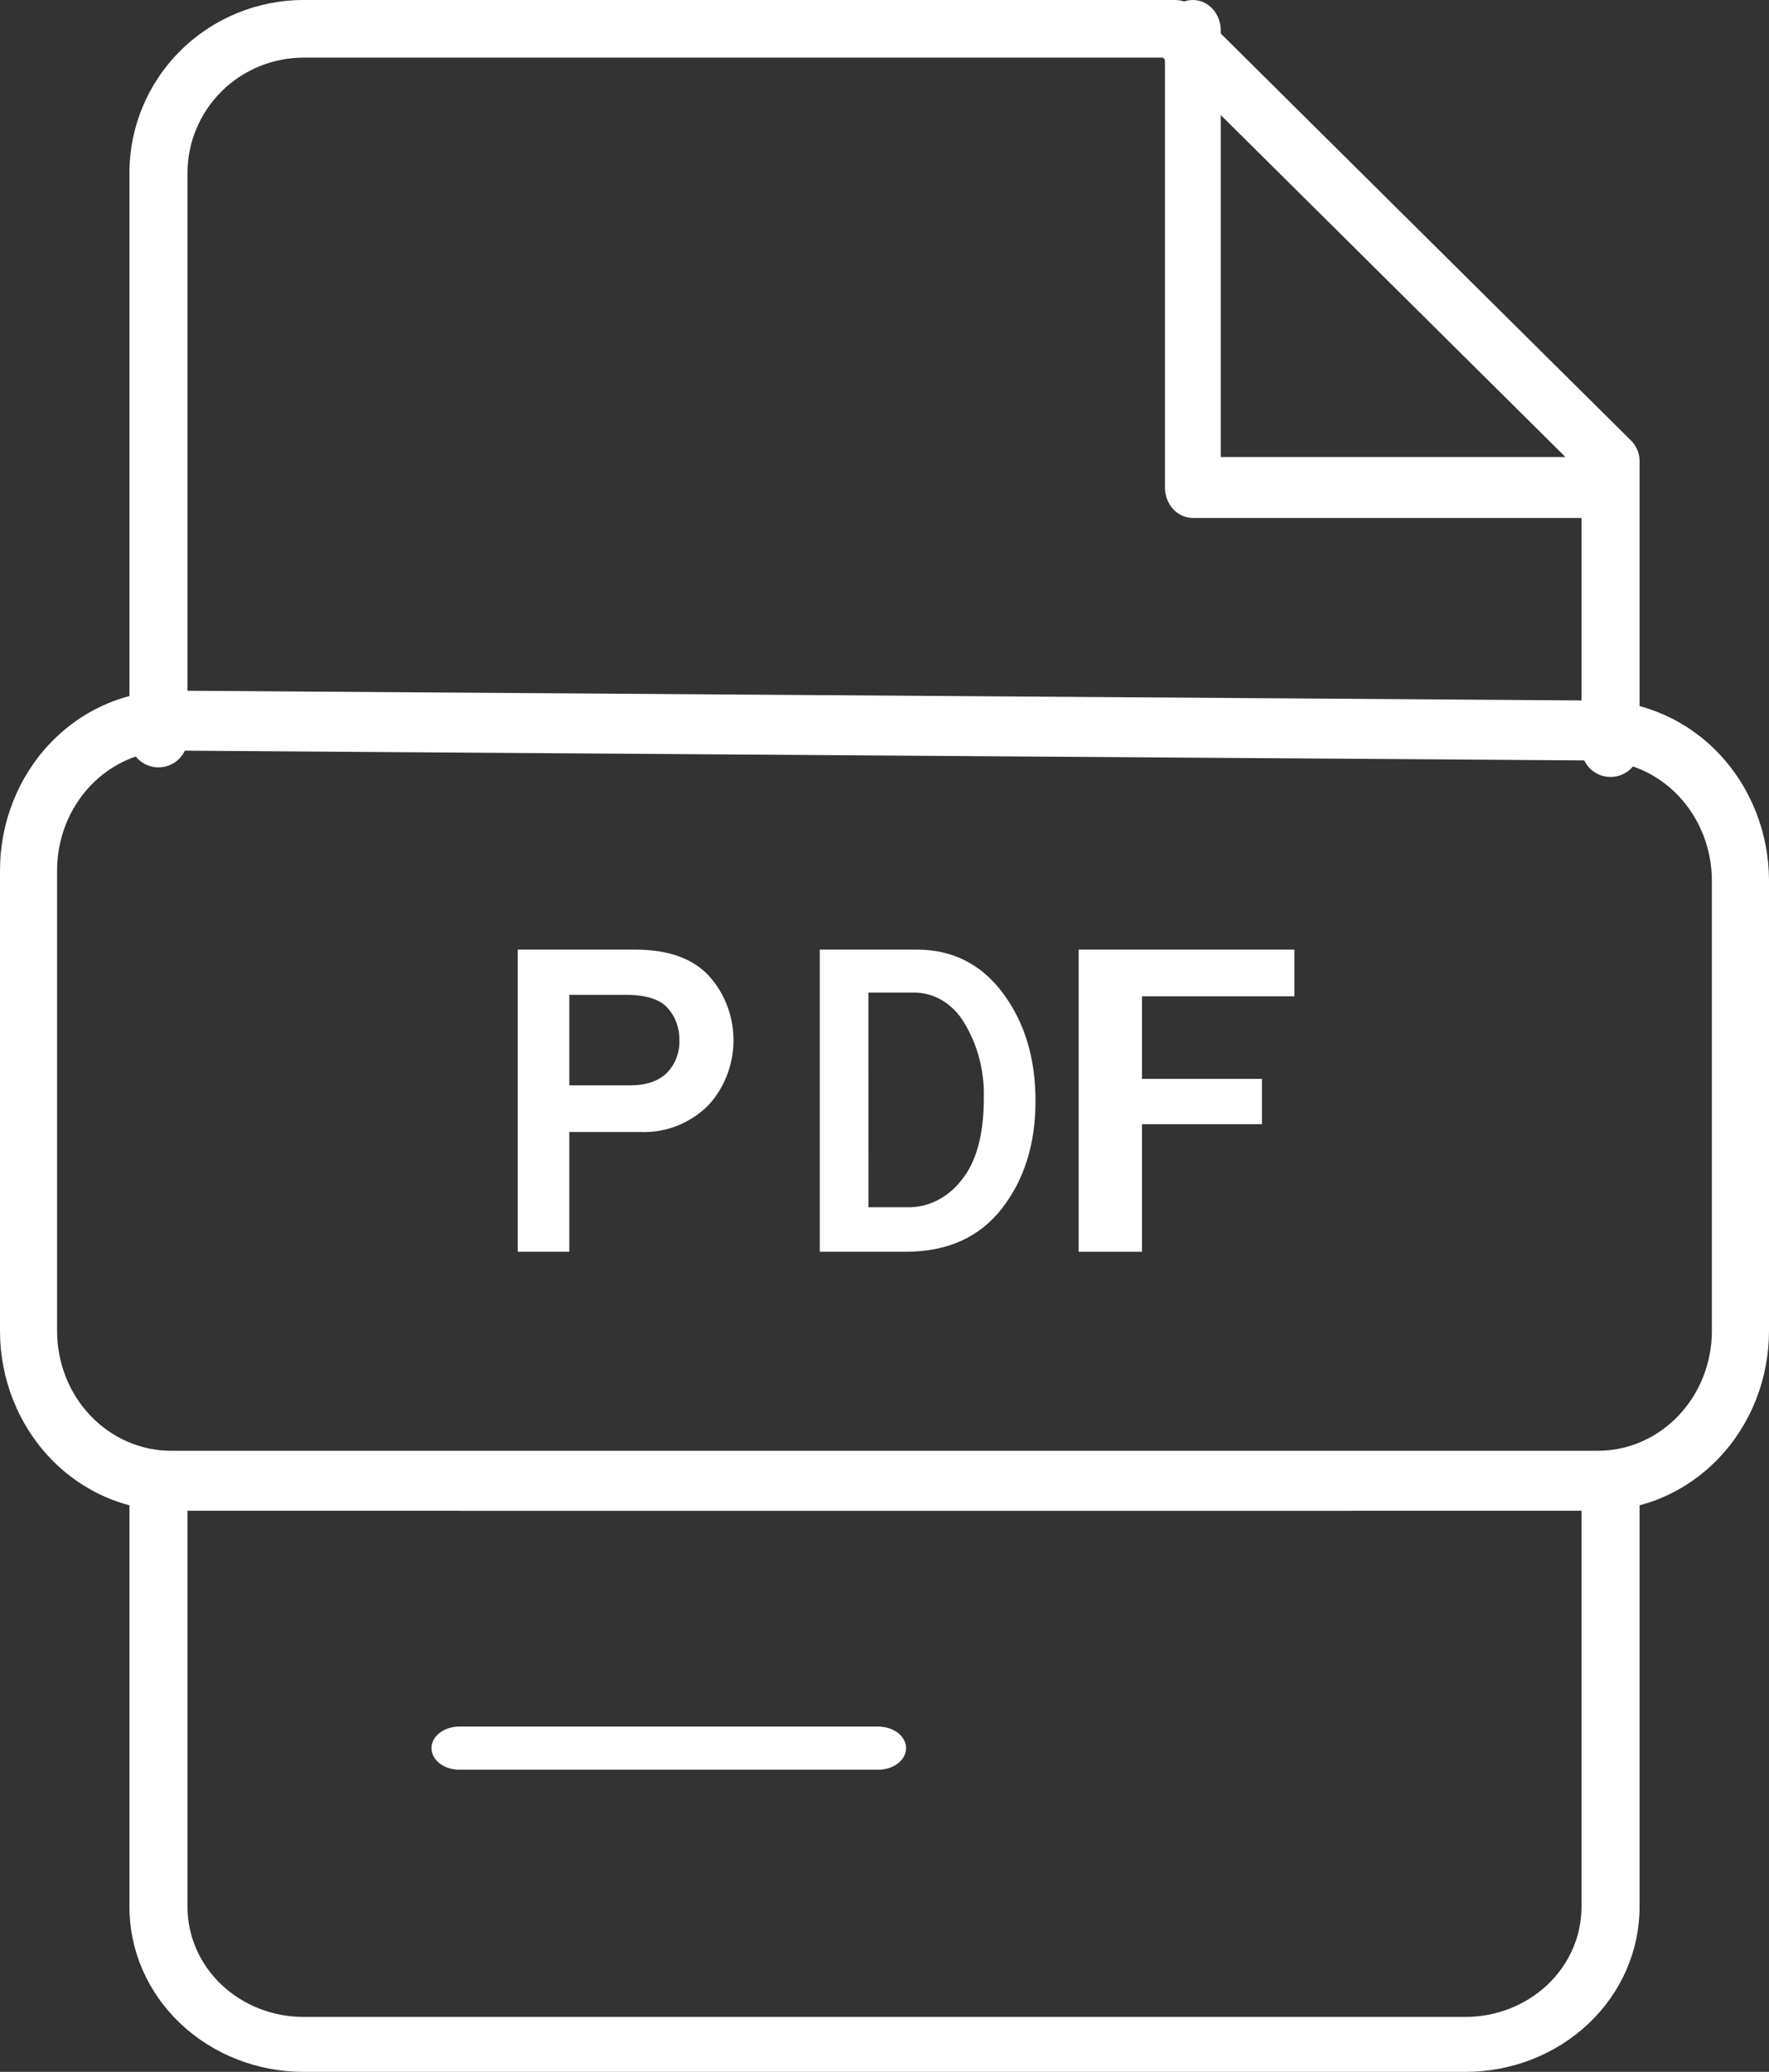
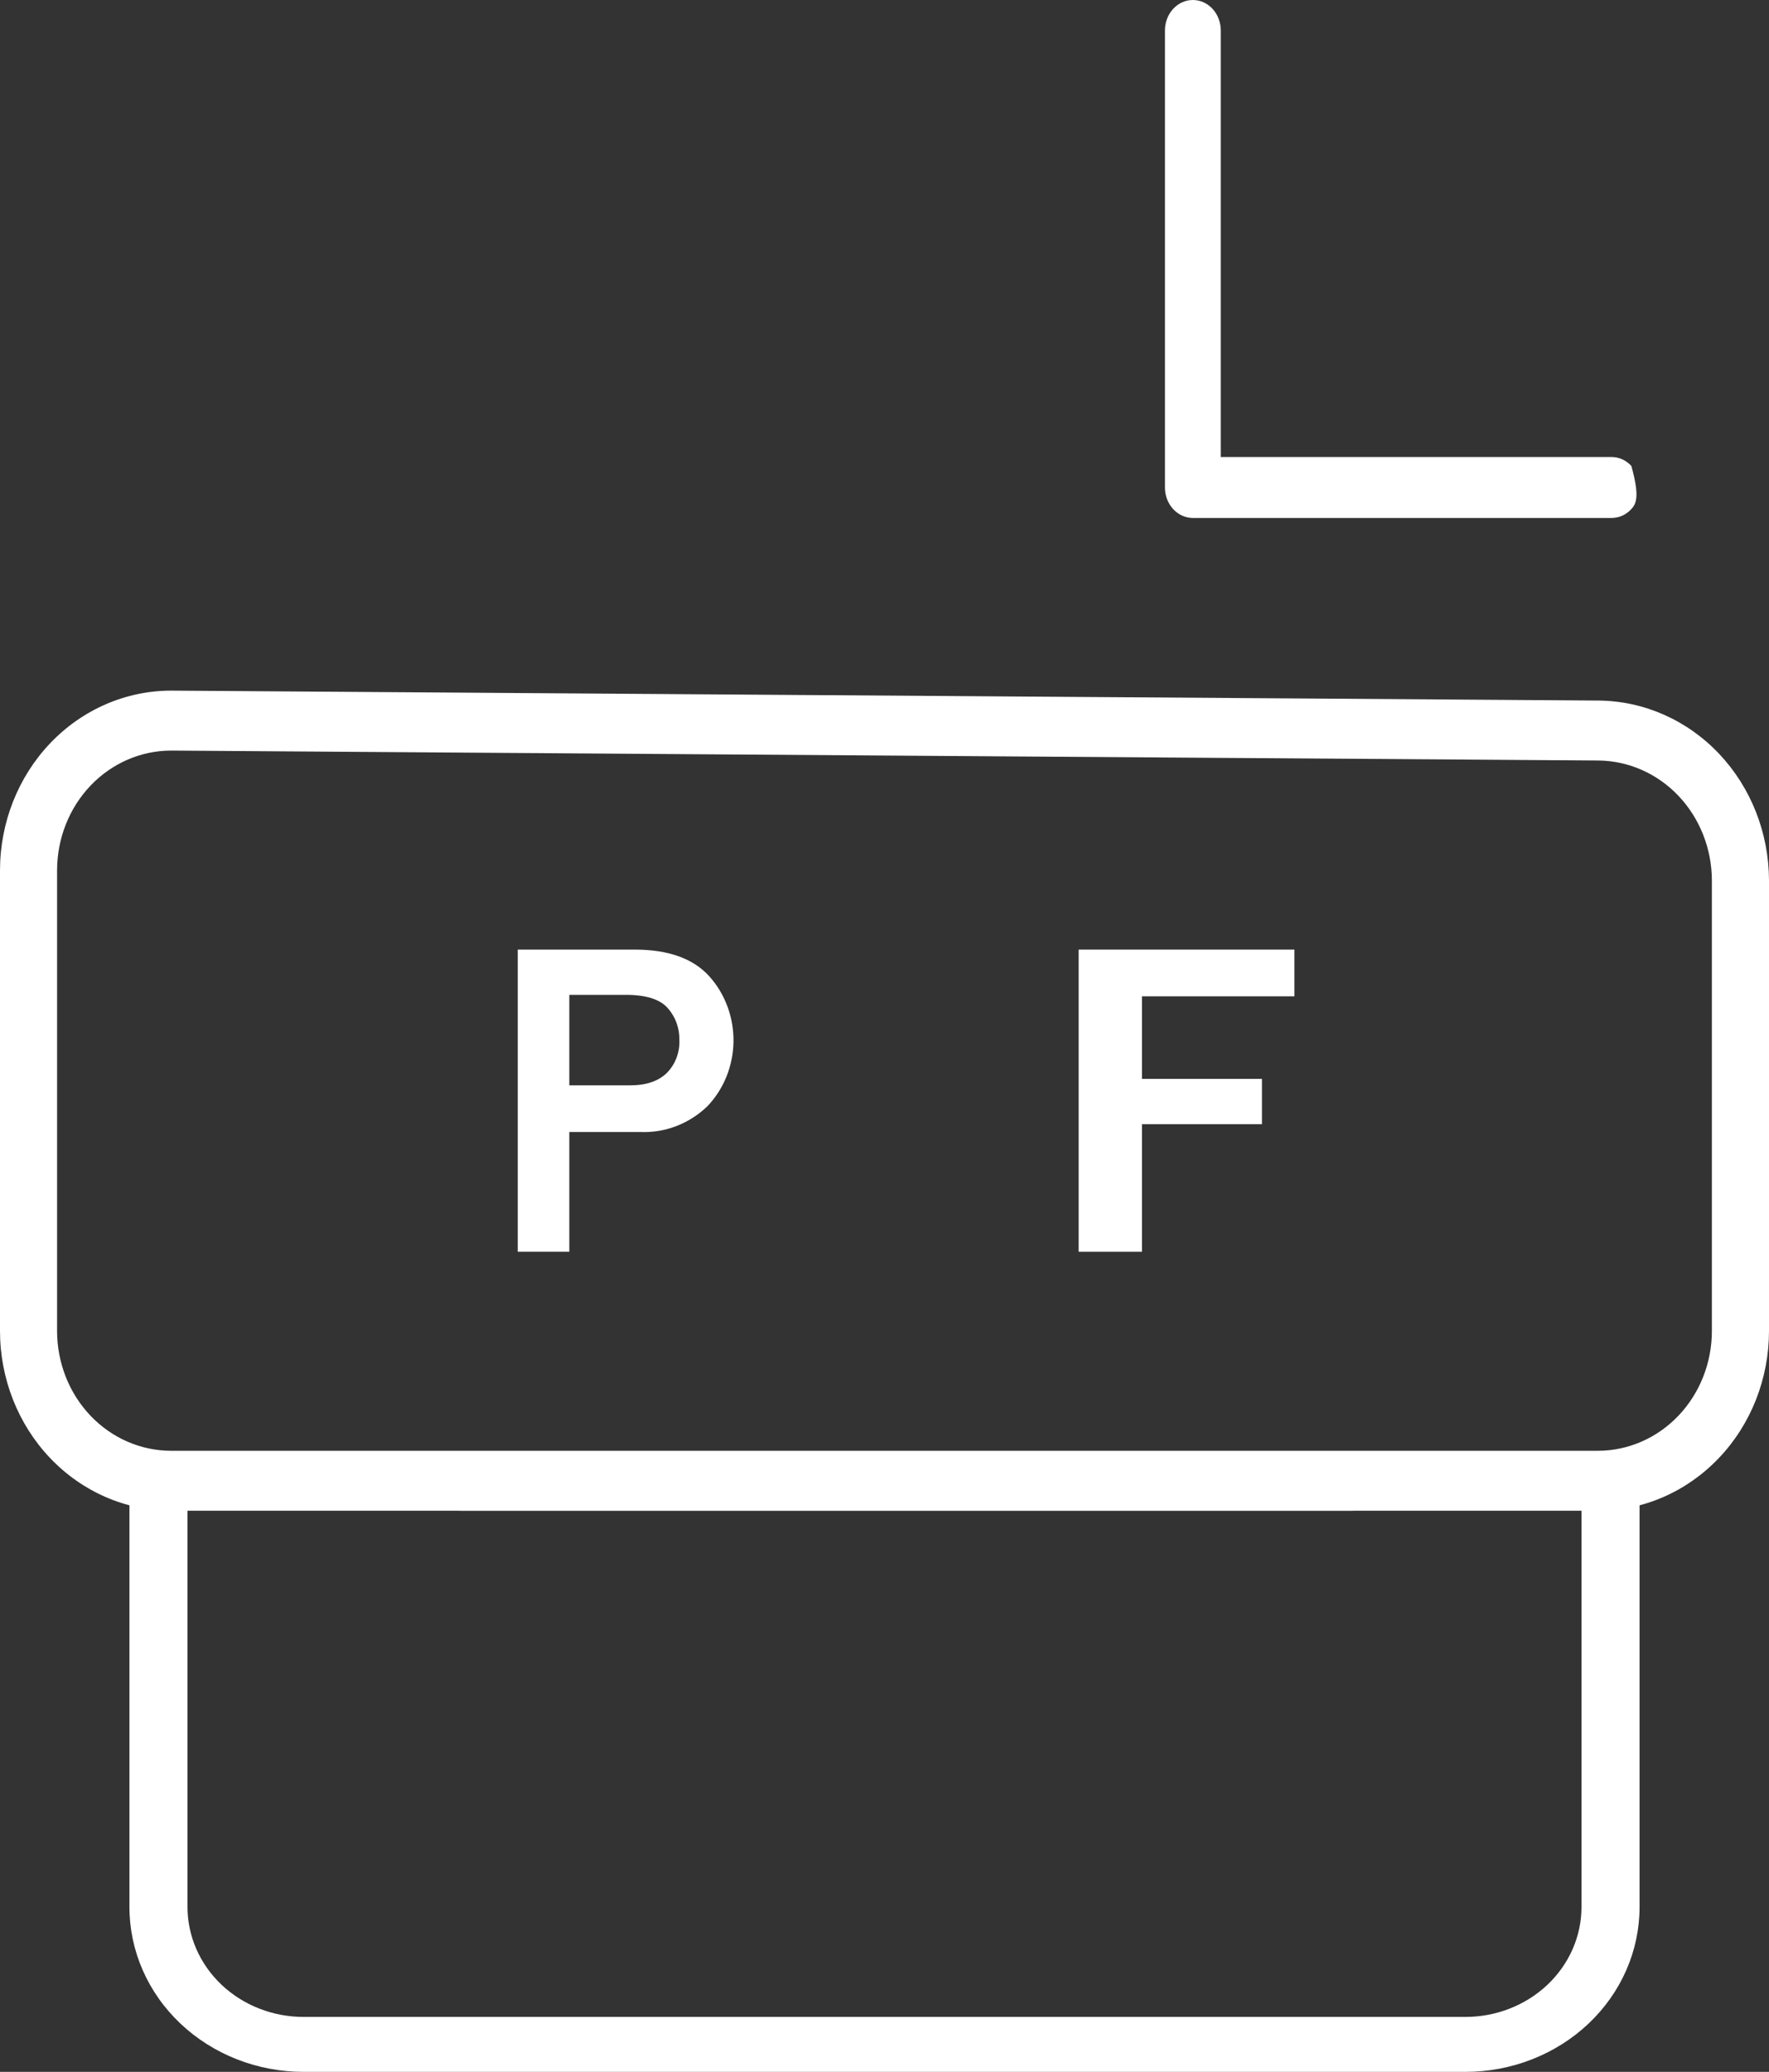
<svg xmlns="http://www.w3.org/2000/svg" width="41" height="48" viewBox="0 0 41 48" fill="none">
  <rect x="0" y="0" width="41" height="48" fill="#333333" stroke="none" />
-   <path d="M37.353 12H27.647C27.475 12 27.311 11.926 27.189 11.793C27.068 11.661 27 11.481 27 11.294V0.706C27 0.519 27.068 0.339 27.189 0.207C27.311 0.074 27.475 0 27.647 0C27.819 0 27.983 0.074 28.105 0.207C28.226 0.339 28.294 0.519 28.294 0.706V10.588H37.353C37.525 10.588 37.689 10.663 37.81 10.795C37.932 10.927 38 11.107 38 11.294C38 11.481 37.932 11.661 37.81 11.793C37.689 11.926 37.525 12 37.353 12Z" fill="white" />
-   <path d="M37.327 18C37.148 18 36.977 17.93 36.851 17.805C36.725 17.679 36.654 17.509 36.654 17.332V10.957L26.952 1.335H7.038C6.324 1.335 5.64 1.616 5.135 2.117C4.63 2.618 4.346 3.297 4.346 4.005V17.111C4.346 17.288 4.275 17.458 4.149 17.583C4.023 17.708 3.852 17.778 3.673 17.778C3.495 17.778 3.323 17.708 3.197 17.583C3.071 17.458 3 17.288 3 17.111V4.005C3 2.943 3.425 1.924 4.183 1.173C4.94 0.422 5.967 1.06467e-06 7.038 1.06467e-06H27.231C27.319 -0 27.407 0.017 27.489 0.05C27.57 0.084 27.645 0.133 27.707 0.195L37.803 10.207C37.866 10.27 37.915 10.343 37.949 10.424C37.983 10.505 38 10.592 38 10.68V17.332C38 17.42 37.983 17.507 37.949 17.588C37.915 17.669 37.865 17.742 37.803 17.805C37.74 17.866 37.666 17.916 37.584 17.949C37.503 17.983 37.415 18 37.327 18Z" fill="white" />
+   <path d="M37.353 12H27.647C27.475 12 27.311 11.926 27.189 11.793C27.068 11.661 27 11.481 27 11.294V0.706C27 0.519 27.068 0.339 27.189 0.207C27.311 0.074 27.475 0 27.647 0C27.819 0 27.983 0.074 28.105 0.207C28.226 0.339 28.294 0.519 28.294 0.706V10.588H37.353C37.525 10.588 37.689 10.663 37.81 10.795C38 11.481 37.932 11.661 37.81 11.793C37.689 11.926 37.525 12 37.353 12Z" fill="white" />
  <path d="M33.962 48H7.038C5.967 48 4.94 47.598 4.183 46.882C3.425 46.166 3 45.194 3 44.182V34.636C3 34.468 3.071 34.306 3.197 34.186C3.323 34.067 3.495 34 3.673 34C3.852 34 4.023 34.067 4.149 34.186C4.275 34.306 4.346 34.468 4.346 34.636V44.182C4.346 44.857 4.63 45.504 5.135 45.982C5.64 46.459 6.324 46.727 7.038 46.727H33.962C34.676 46.727 35.36 46.459 35.865 45.982C36.37 45.504 36.654 44.857 36.654 44.182V34.636C36.654 34.468 36.725 34.306 36.851 34.186C36.977 34.067 37.148 34 37.327 34C37.505 34 37.677 34.067 37.803 34.186C37.929 34.306 38 34.468 38 34.636V44.182C38 45.194 37.575 46.166 36.817 46.882C36.06 47.598 35.033 48 33.962 48Z" fill="white" />
  <path d="M31.312 35H10.688C10.505 35 10.33 34.947 10.201 34.854C10.072 34.76 10 34.633 10 34.5C10 34.367 10.072 34.24 10.201 34.146C10.33 34.053 10.505 34 10.688 34H31.312C31.495 34 31.67 34.053 31.799 34.146C31.928 34.24 32 34.367 32 34.5C32 34.633 31.928 34.76 31.799 34.854C31.67 34.947 31.495 35 31.312 35Z" fill="white" />
-   <path d="M20.353 41H10.647C10.475 41 10.311 40.947 10.19 40.854C10.068 40.76 10 40.633 10 40.5C10 40.367 10.068 40.24 10.19 40.146C10.311 40.053 10.475 40 10.647 40H20.353C20.525 40 20.689 40.053 20.811 40.146C20.932 40.24 21 40.367 21 40.5C21 40.633 20.932 40.76 20.811 40.854C20.689 40.947 20.525 41 20.353 41Z" fill="white" />
  <path d="M37.031 35H3.968C2.915 35 1.906 34.561 1.162 33.78C0.418 32.999 0 31.939 0 30.834V20.166C0 19.061 0.418 18.001 1.162 17.22C1.906 16.439 2.915 16 3.968 16H3.994L37.057 16.23C38.105 16.241 39.105 16.684 39.843 17.463C40.581 18.243 40.997 19.297 41 20.396V30.834C41 31.381 40.897 31.923 40.698 32.429C40.498 32.934 40.206 33.394 39.837 33.78C39.469 34.167 39.031 34.474 38.55 34.683C38.068 34.893 37.552 35 37.031 35ZM3.968 17.389C3.266 17.389 2.593 17.681 2.097 18.202C1.601 18.723 1.323 19.429 1.323 20.166V30.834C1.323 31.571 1.601 32.277 2.097 32.798C2.593 33.319 3.266 33.611 3.968 33.611H37.031C37.733 33.611 38.405 33.319 38.901 32.798C39.398 32.277 39.676 31.571 39.676 30.834V20.396C39.674 19.663 39.397 18.961 38.905 18.441C38.413 17.921 37.745 17.626 37.047 17.619L3.983 17.389H3.968Z" fill="white" />
  <path d="M13.195 29H12V22H14.716C15.491 22 16.065 22.206 16.439 22.618C16.807 23.027 17.008 23.571 17 24.135C16.991 24.698 16.773 25.236 16.393 25.631C15.973 26.034 15.42 26.247 14.853 26.226H13.195V29ZM13.195 25.144H14.609C14.978 25.144 15.26 25.048 15.455 24.857C15.552 24.759 15.629 24.64 15.679 24.508C15.729 24.376 15.752 24.235 15.746 24.093C15.751 23.819 15.654 23.554 15.476 23.355C15.296 23.15 14.972 23.048 14.502 23.048H13.195V25.144Z" fill="white" />
-   <path d="M19 29V22H21.249C22.078 22 22.744 22.337 23.247 23.012C23.749 23.687 24 24.518 24 25.507C24 26.498 23.741 27.328 23.224 27.994C22.706 28.661 21.966 28.997 21.003 29H19ZM20.128 27.969H21.041C21.277 27.973 21.51 27.918 21.726 27.808C21.941 27.699 22.134 27.537 22.29 27.334C22.632 26.91 22.802 26.28 22.802 25.442C22.819 24.823 22.662 24.215 22.354 23.707C22.224 23.484 22.047 23.302 21.841 23.178C21.634 23.054 21.403 22.992 21.17 22.996H20.127L20.128 27.969Z" fill="white" />
  <path d="M26.467 29H25V22H30V23.082H26.467V24.995H29.248V26.045H26.467V29Z" fill="white" />
</svg>